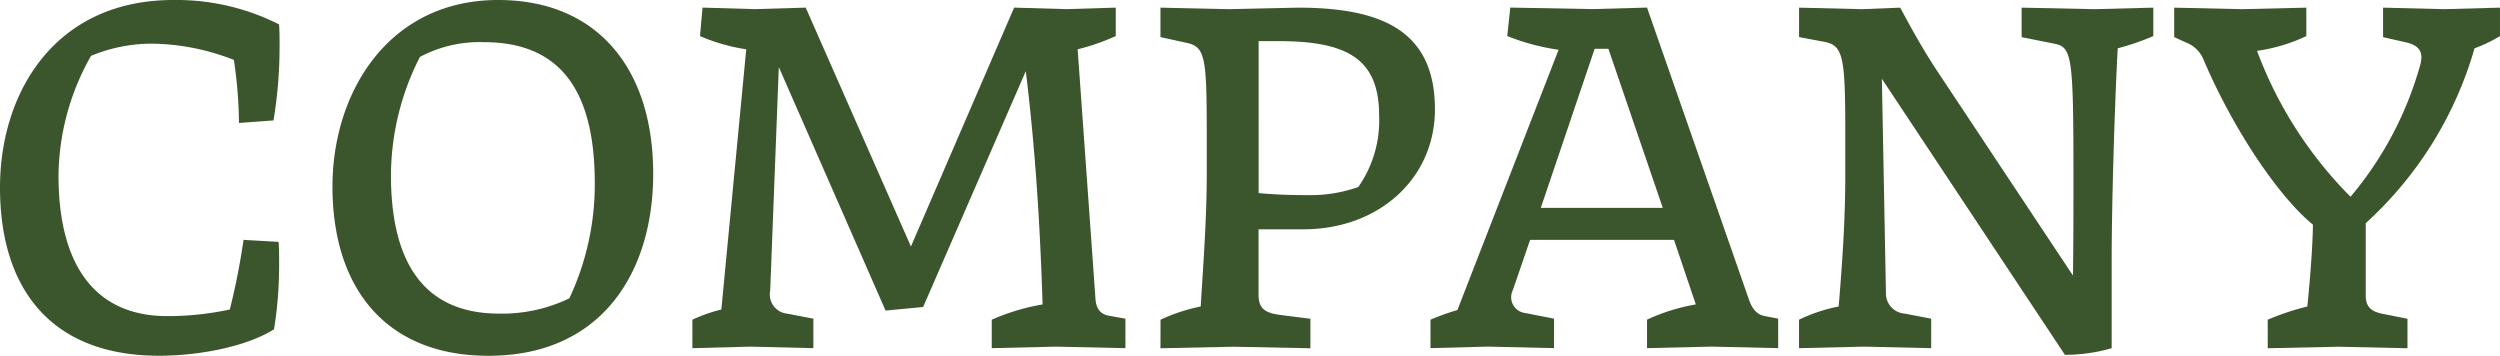
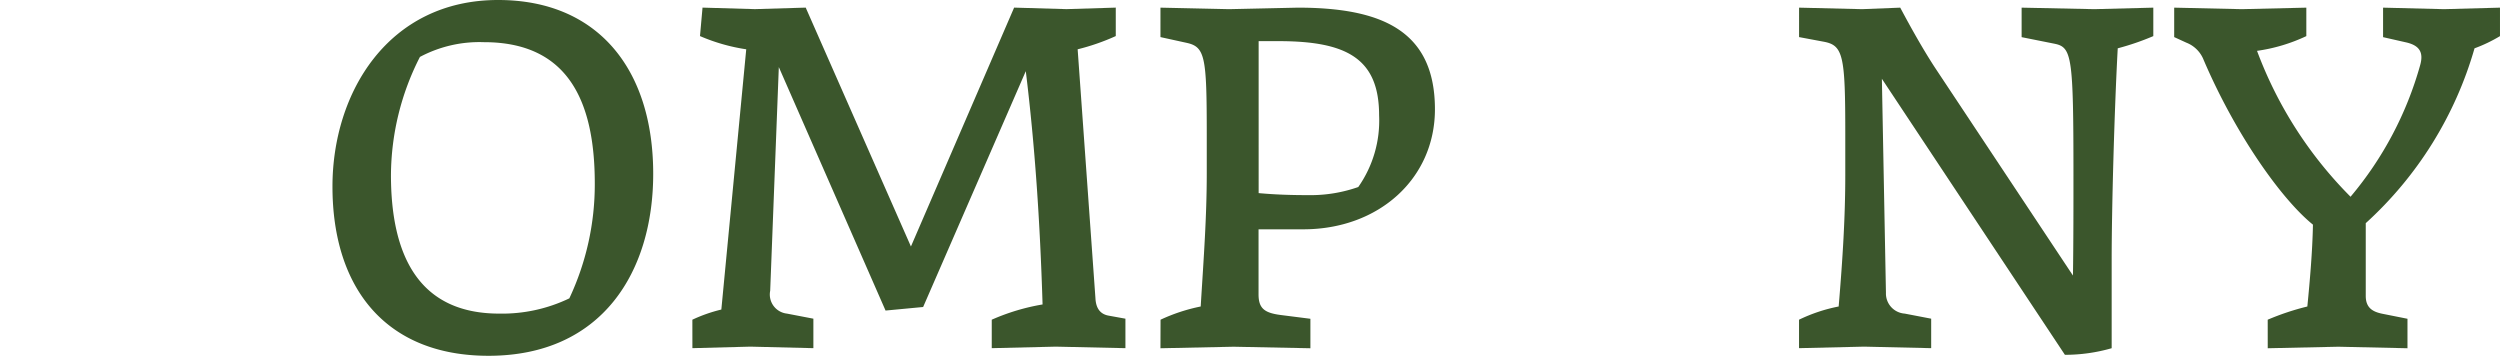
<svg xmlns="http://www.w3.org/2000/svg" width="206.238" height="29.351" viewBox="0 0 206.238 29.351">
  <g transform="translate(-660.691 -2991.269)">
-     <path d="M660.691,3006.741c0-7.842,4.529-15.472,14.3-15.472a18.783,18.783,0,0,1,8.722,2.012c.042.587.042,1.216.042,1.8a37.242,37.242,0,0,1-.5,6.122l-2.851.209a36.659,36.659,0,0,0-.42-5.2,18.967,18.967,0,0,0-6.792-1.342,13.108,13.108,0,0,0-4.99,1.007,20.307,20.307,0,0,0-2.683,9.895c0,7.044,2.767,11.574,8.972,11.574a24.291,24.291,0,0,0,5.159-.545,56.76,56.76,0,0,0,1.131-5.745l2.894.168c.042.586.042,1.173.042,1.76a32.943,32.943,0,0,1-.42,5.451c-2.348,1.468-6.289,2.181-9.476,2.181C664.969,3020.62,660.691,3015.169,660.691,3006.741Z" fill="#3b562c" />
    <path d="M688.118,3006.657c0-7.758,4.612-15.388,13.67-15.388,8.177,0,12.789,5.66,12.789,14.339,0,8.051-4.193,15.012-13.586,15.012C692.562,3020.62,688.118,3015.085,688.118,3006.657Zm13.754,10.483a12.8,12.8,0,0,0,5.786-1.258,22.077,22.077,0,0,0,2.1-9.477c0-6.877-2.265-11.657-9.142-11.657a10.456,10.456,0,0,0-5.283,1.217,21.624,21.624,0,0,0-2.39,9.727C692.94,3012.233,695.163,3017.14,701.872,3017.14Z" fill="#3b562c" />
    <path d="M717.808,3017.643a12.411,12.411,0,0,1,2.39-.838l2.054-21.469a15.336,15.336,0,0,1-3.815-1.091l.209-2.348,4.319.125,4.193-.125,8.68,19.707,8.513-19.707,4.318.125,4.067-.125v2.348a18.133,18.133,0,0,1-3.144,1.091l1.468,20.546c.042.8.377,1.3,1.089,1.426l1.384.251v2.432l-5.745-.126-5.283.126v-2.348a17.576,17.576,0,0,1,4.193-1.258c-.21-6.835-.629-13.082-1.384-19.246l-8.469,19.456-3.1.293-8.805-20.085-.712,18.45a1.585,1.585,0,0,0,1.383,1.887l2.18.419v2.432l-5.2-.126-4.78.126Z" fill="#3b562c" />
    <path d="M756.431,3017.643a14.646,14.646,0,0,1,3.312-1.09c.252-4.068.5-7.422.5-10.987v-3.144c0-6.541-.126-7.3-1.72-7.632l-2.1-.461V2991.9l5.661.125,5.66-.125c6.919,0,11.322,1.887,11.322,8.386,0,5.7-4.613,9.9-10.86,9.9h-3.691v5.367c0,1.217.545,1.552,1.971,1.72l2.307.293v2.432l-6.332-.126-6.038.126Zm8.092-22.978V3007.2c1.384.126,2.684.168,4.236.168a11.839,11.839,0,0,0,3.983-.671,9.542,9.542,0,0,0,1.719-5.913c0-4.7-2.684-6.121-8.3-6.121Z" fill="#3b562c" />
-     <path d="M778.7,3017.643a20.14,20.14,0,0,1,2.222-.8l8.345-21.469a18.218,18.218,0,0,1-4.236-1.132l.252-2.348,6.793.125,4.487-.125,8.386,24.027c.251.755.629,1.3,1.342,1.426l1.09.209v2.432l-5.493-.126-5.325.126v-2.348a15.792,15.792,0,0,1,4.025-1.258l-1.8-5.325H786.917l-1.425,4.151a1.312,1.312,0,0,0,1.048,1.887l2.349.461v2.432l-5.452-.126-4.738.126Zm19.162-9.225-4.486-13.124h-1.133l-4.444,13.124Z" fill="#3b562c" />
    <path d="M815.937,2997.768l.335,17.653a1.664,1.664,0,0,0,1.551,1.719l2.181.419v2.432l-5.535-.126-5.367.126v-2.348a13.387,13.387,0,0,1,3.27-1.09c.336-3.984.546-7.422.546-10.819v-3.48c0-6.415-.168-7.254-1.8-7.548l-2.012-.377V2991.9l5.2.125,3.145-.125c.713,1.342,1.887,3.48,2.977,5.116L831.7,3014c.041-2.683.041-5.871.041-8.261,0-9.811-.125-10.566-1.551-10.86l-2.725-.545V2991.9l6,.125,4.864-.125v2.348a21.583,21.583,0,0,1-2.935,1.007c-.293,5.409-.5,13.5-.5,17.359v7.38a13.846,13.846,0,0,1-3.858.545Z" fill="#3b562c" />
    <path d="M847.766,3017.643a21.31,21.31,0,0,1,3.27-1.09c.21-2.139.42-4.529.462-6.751-2.6-2.1-6.374-7.422-9.016-13.586a2.508,2.508,0,0,0-1.425-1.426l-1.006-.461V2991.9l5.576.125,5.325-.125v2.348a14.166,14.166,0,0,1-4.067,1.216A33.653,33.653,0,0,0,854.6,3007.5a28.929,28.929,0,0,0,5.744-10.859c.294-1.049-.042-1.636-1.216-1.888l-1.845-.419V2991.9l5.032.125,4.613-.125v2.348a12.163,12.163,0,0,1-2.1,1.007,31.044,31.044,0,0,1-8.974,14.424v6c0,.965.545,1.3,1.342,1.468l2.1.419v2.432l-5.7-.126-5.828.126Z" fill="#3b562c" />
  </g>
</svg>